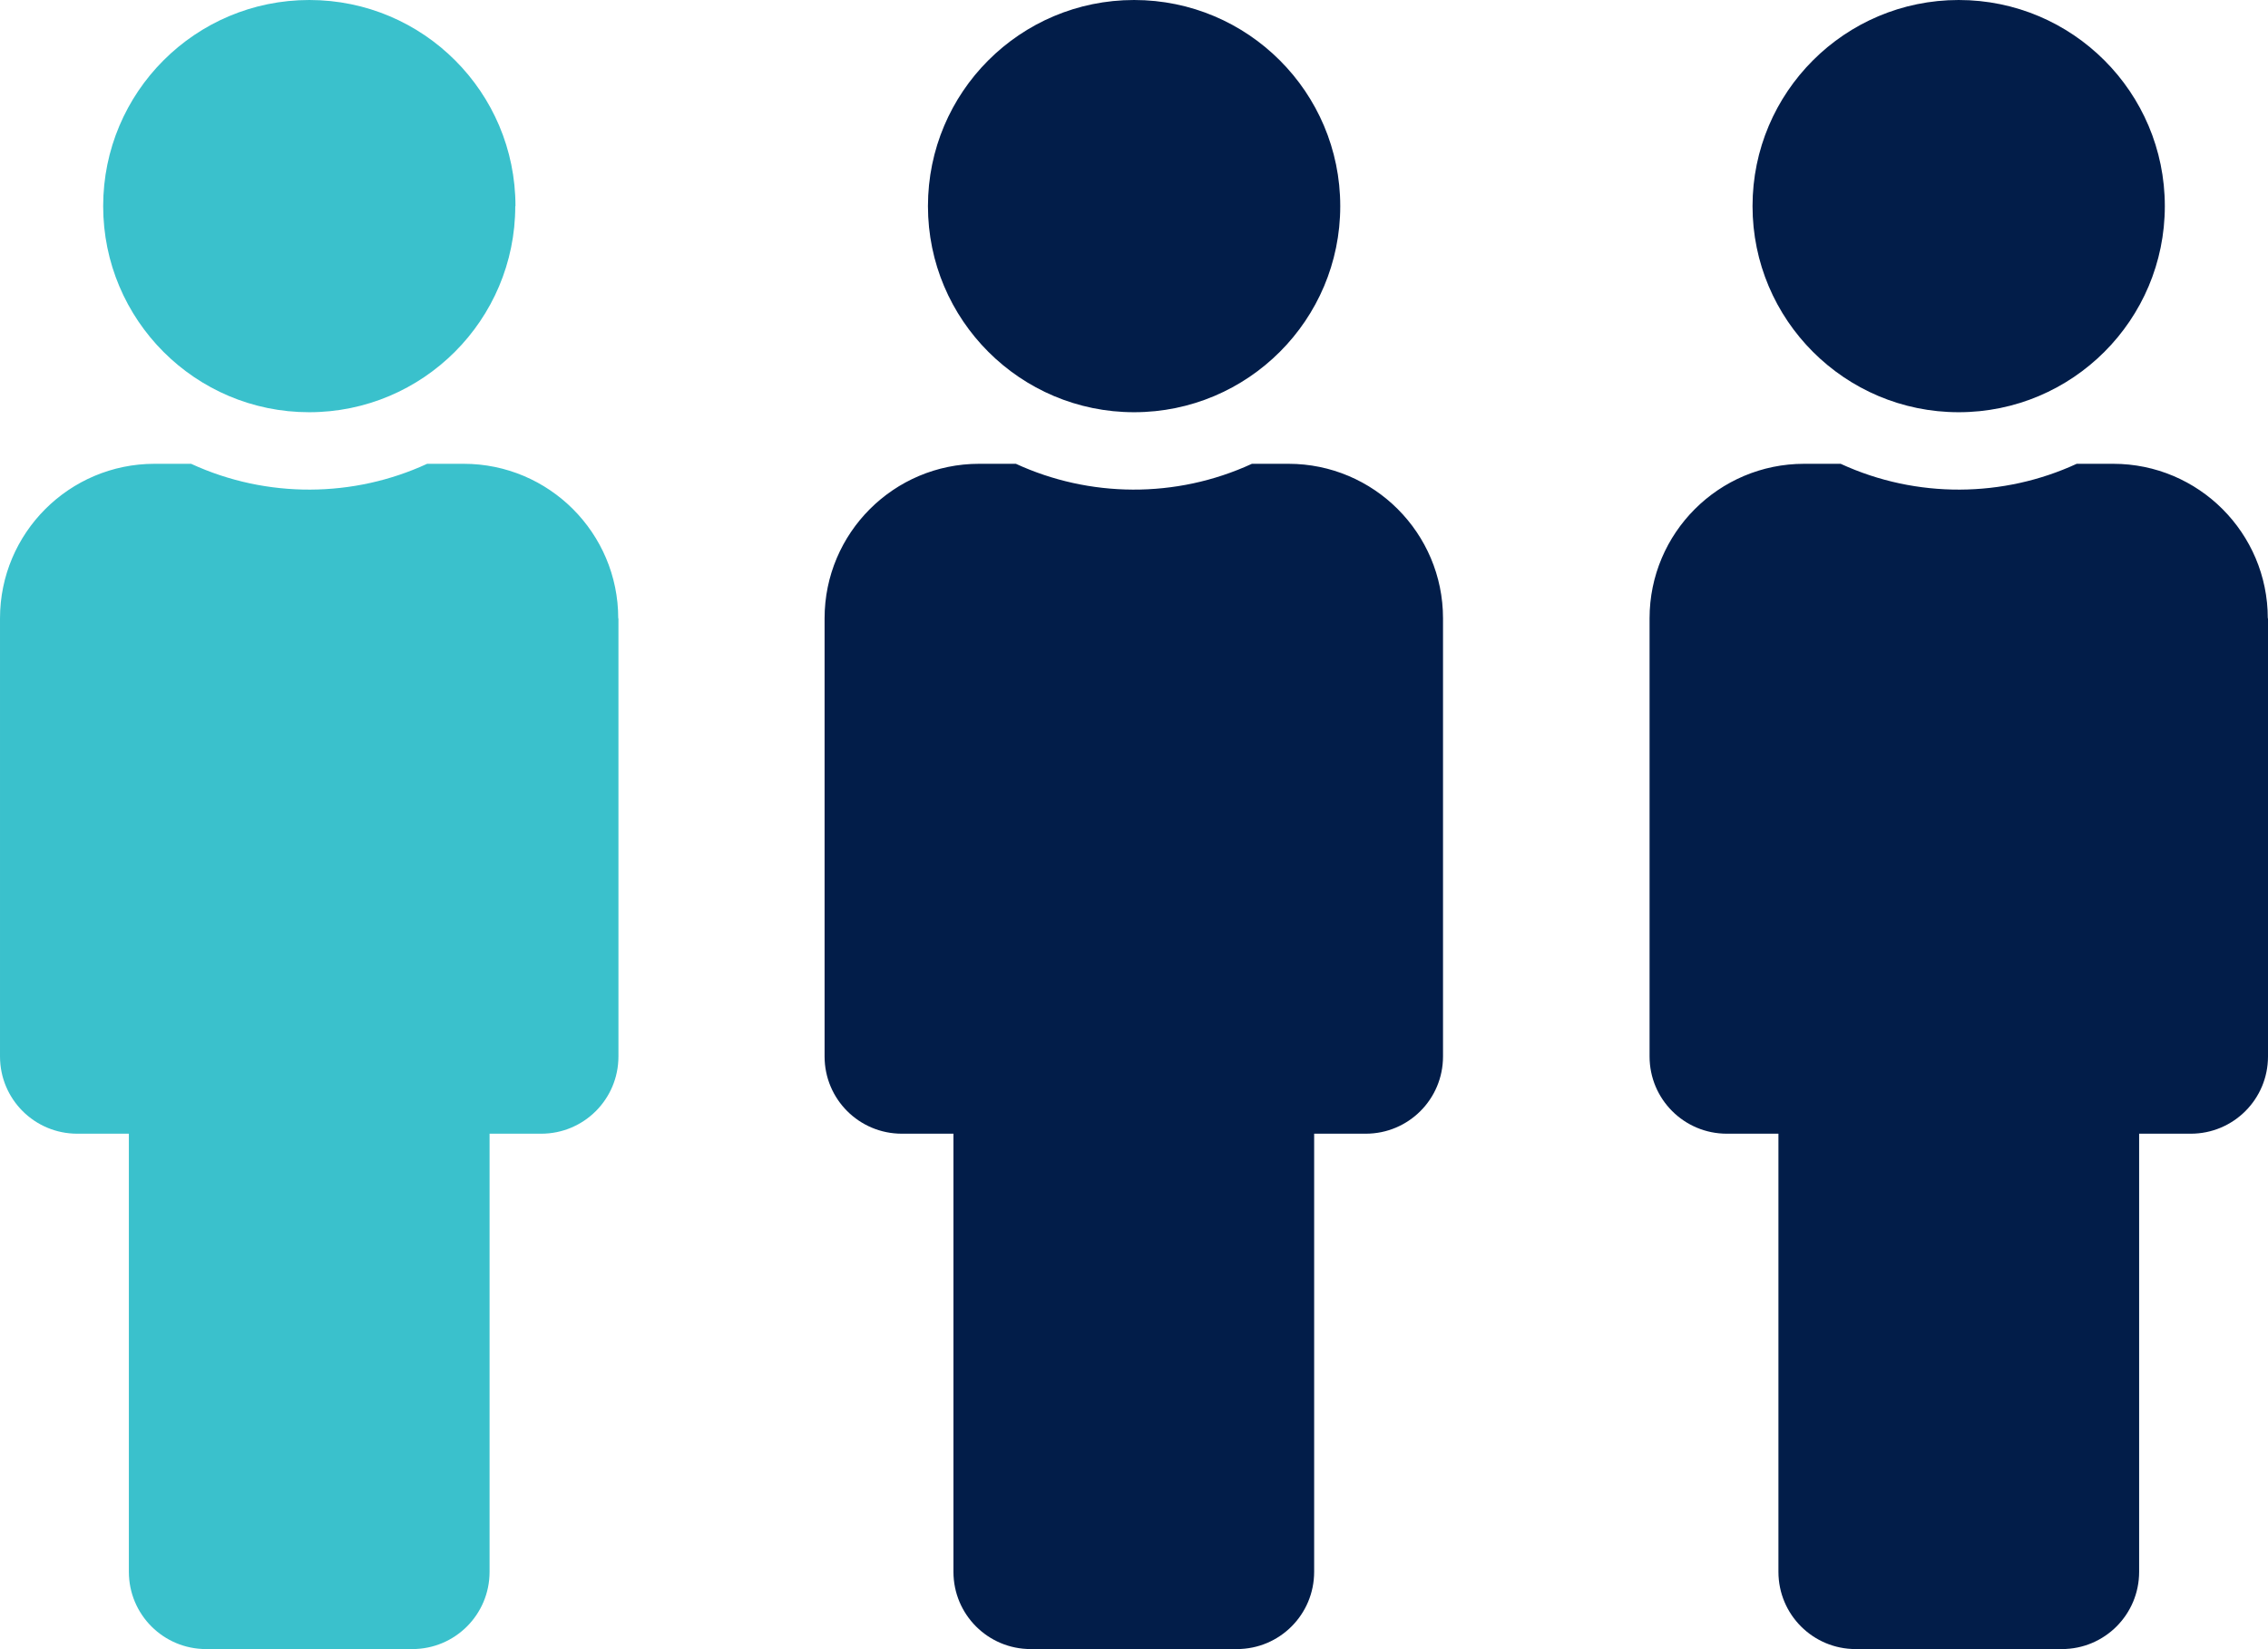
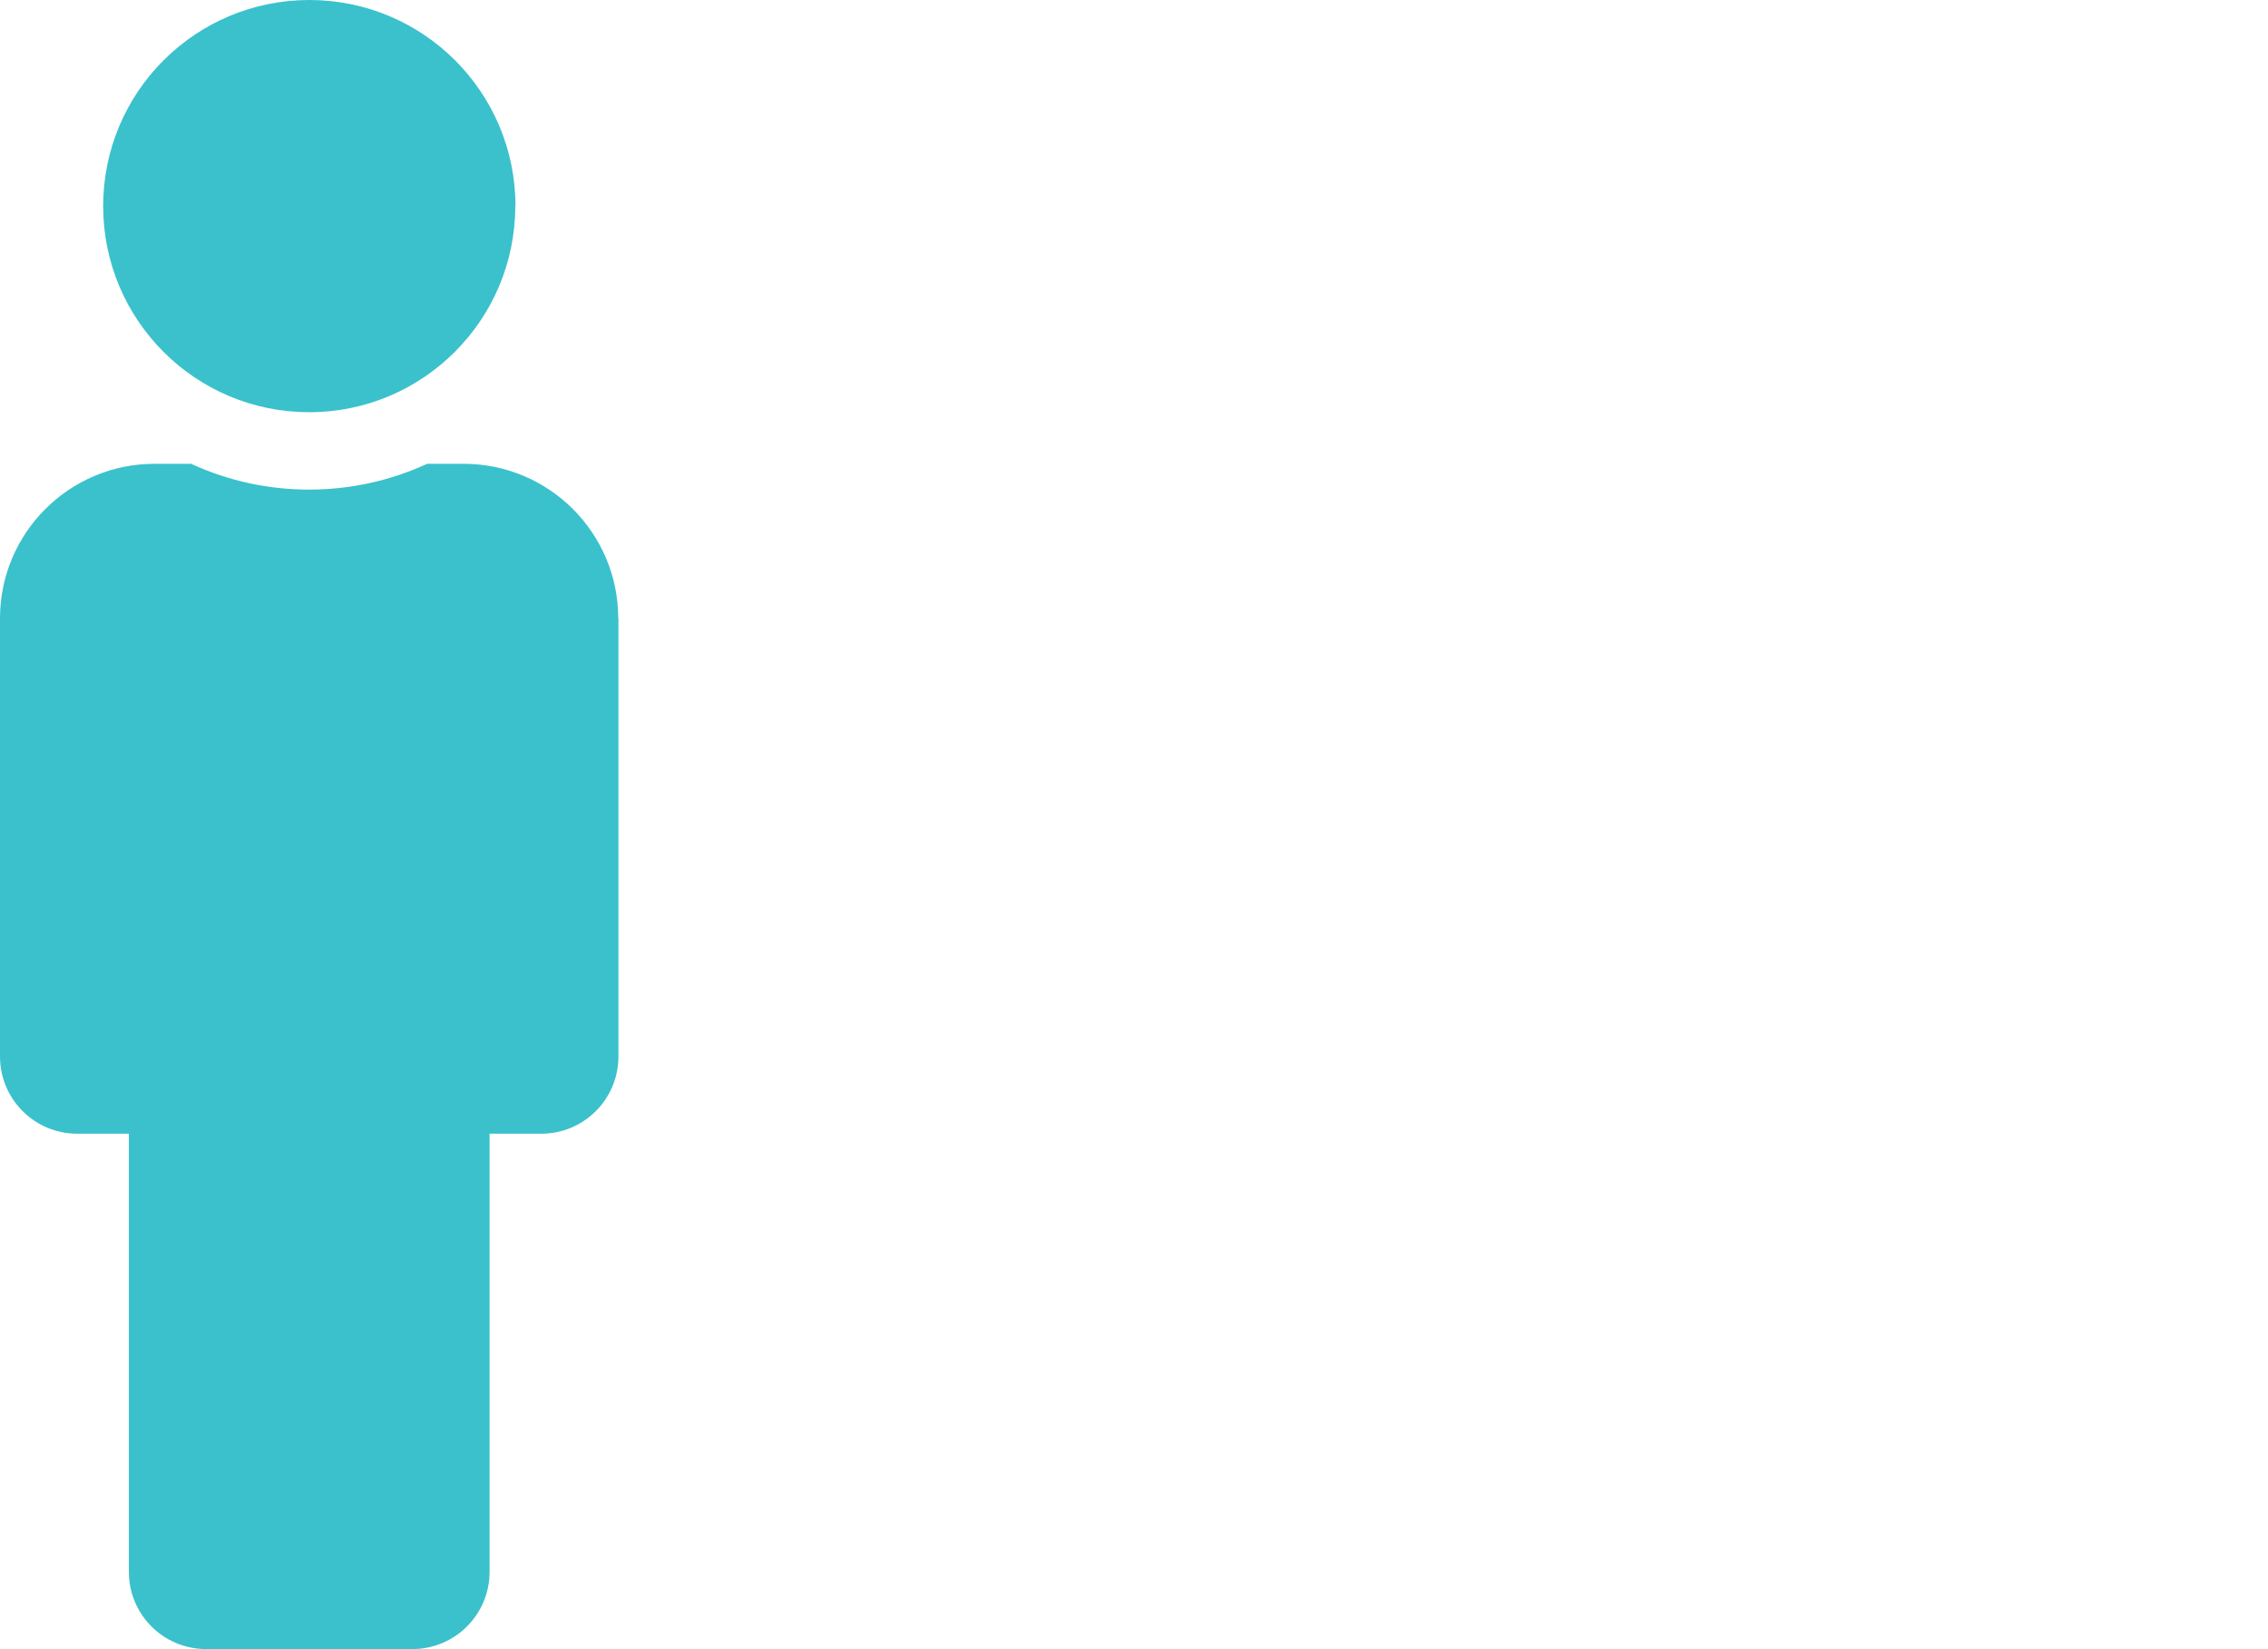
<svg xmlns="http://www.w3.org/2000/svg" id="Layer_2" data-name="Layer 2" viewBox="0 0 112.99 82.17">
  <defs>
    <style>
      .cls-1 {
        fill: #021d49;
      }

      .cls-2 {
        fill: #3ac1cc;
      }
    </style>
  </defs>
  <g id="Layer_1-2" data-name="Layer 1">
    <g>
      <path class="cls-2" d="m30.81,30.81v21.83c0,2.13-1.72,3.85-3.85,3.85h-2.57v21.83c0,2.13-1.72,3.85-3.85,3.85h-10.27c-2.13,0-3.85-1.72-3.85-3.85v-21.83h-2.57c-2.13,0-3.85-1.72-3.85-3.85v-21.83c0-4.25,3.45-7.7,7.7-7.7h1.82c3.8,1.75,8.12,1.68,11.76,0h1.82c4.25,0,7.7,3.45,7.7,7.7Zm-5.14-20.54c0,5.67-4.6,10.27-10.27,10.27S5.14,15.94,5.14,10.27,9.73,0,15.41,0s10.27,4.6,10.27,10.27Z" />
-       <path class="cls-1" d="m48.79,23.11h1.82c3.65,1.68,7.96,1.75,11.76,0h1.82c4.25,0,7.7,3.45,7.7,7.7v21.83c0,2.13-1.72,3.85-3.85,3.85h-2.57v21.83c0,2.13-1.72,3.85-3.85,3.85h-10.27c-2.13,0-3.85-1.72-3.85-3.85v-21.83h-2.57c-2.13,0-3.85-1.72-3.85-3.85v-21.83c0-4.25,3.45-7.7,7.7-7.7ZM56.5,0c5.67,0,10.27,4.6,10.27,10.27s-4.6,10.27-10.27,10.27-10.27-4.6-10.27-10.27S50.82,0,56.5,0Z" />
-       <path class="cls-1" d="m112.99,30.81v21.83c0,2.13-1.72,3.85-3.85,3.85h-2.57v21.83c0,2.13-1.72,3.85-3.85,3.85h-10.27c-2.13,0-3.85-1.72-3.85-3.85v-21.83h-2.57c-2.13,0-3.85-1.72-3.85-3.85v-21.83c0-4.25,3.45-7.7,7.7-7.7h1.82c3.8,1.75,8.12,1.68,11.76,0h1.82c4.25,0,7.7,3.45,7.7,7.7Zm-5.14-20.54c0,5.67-4.6,10.27-10.27,10.27s-10.27-4.6-10.27-10.27S91.91,0,97.58,0s10.27,4.6,10.27,10.27Z" />
    </g>
  </g>
</svg>